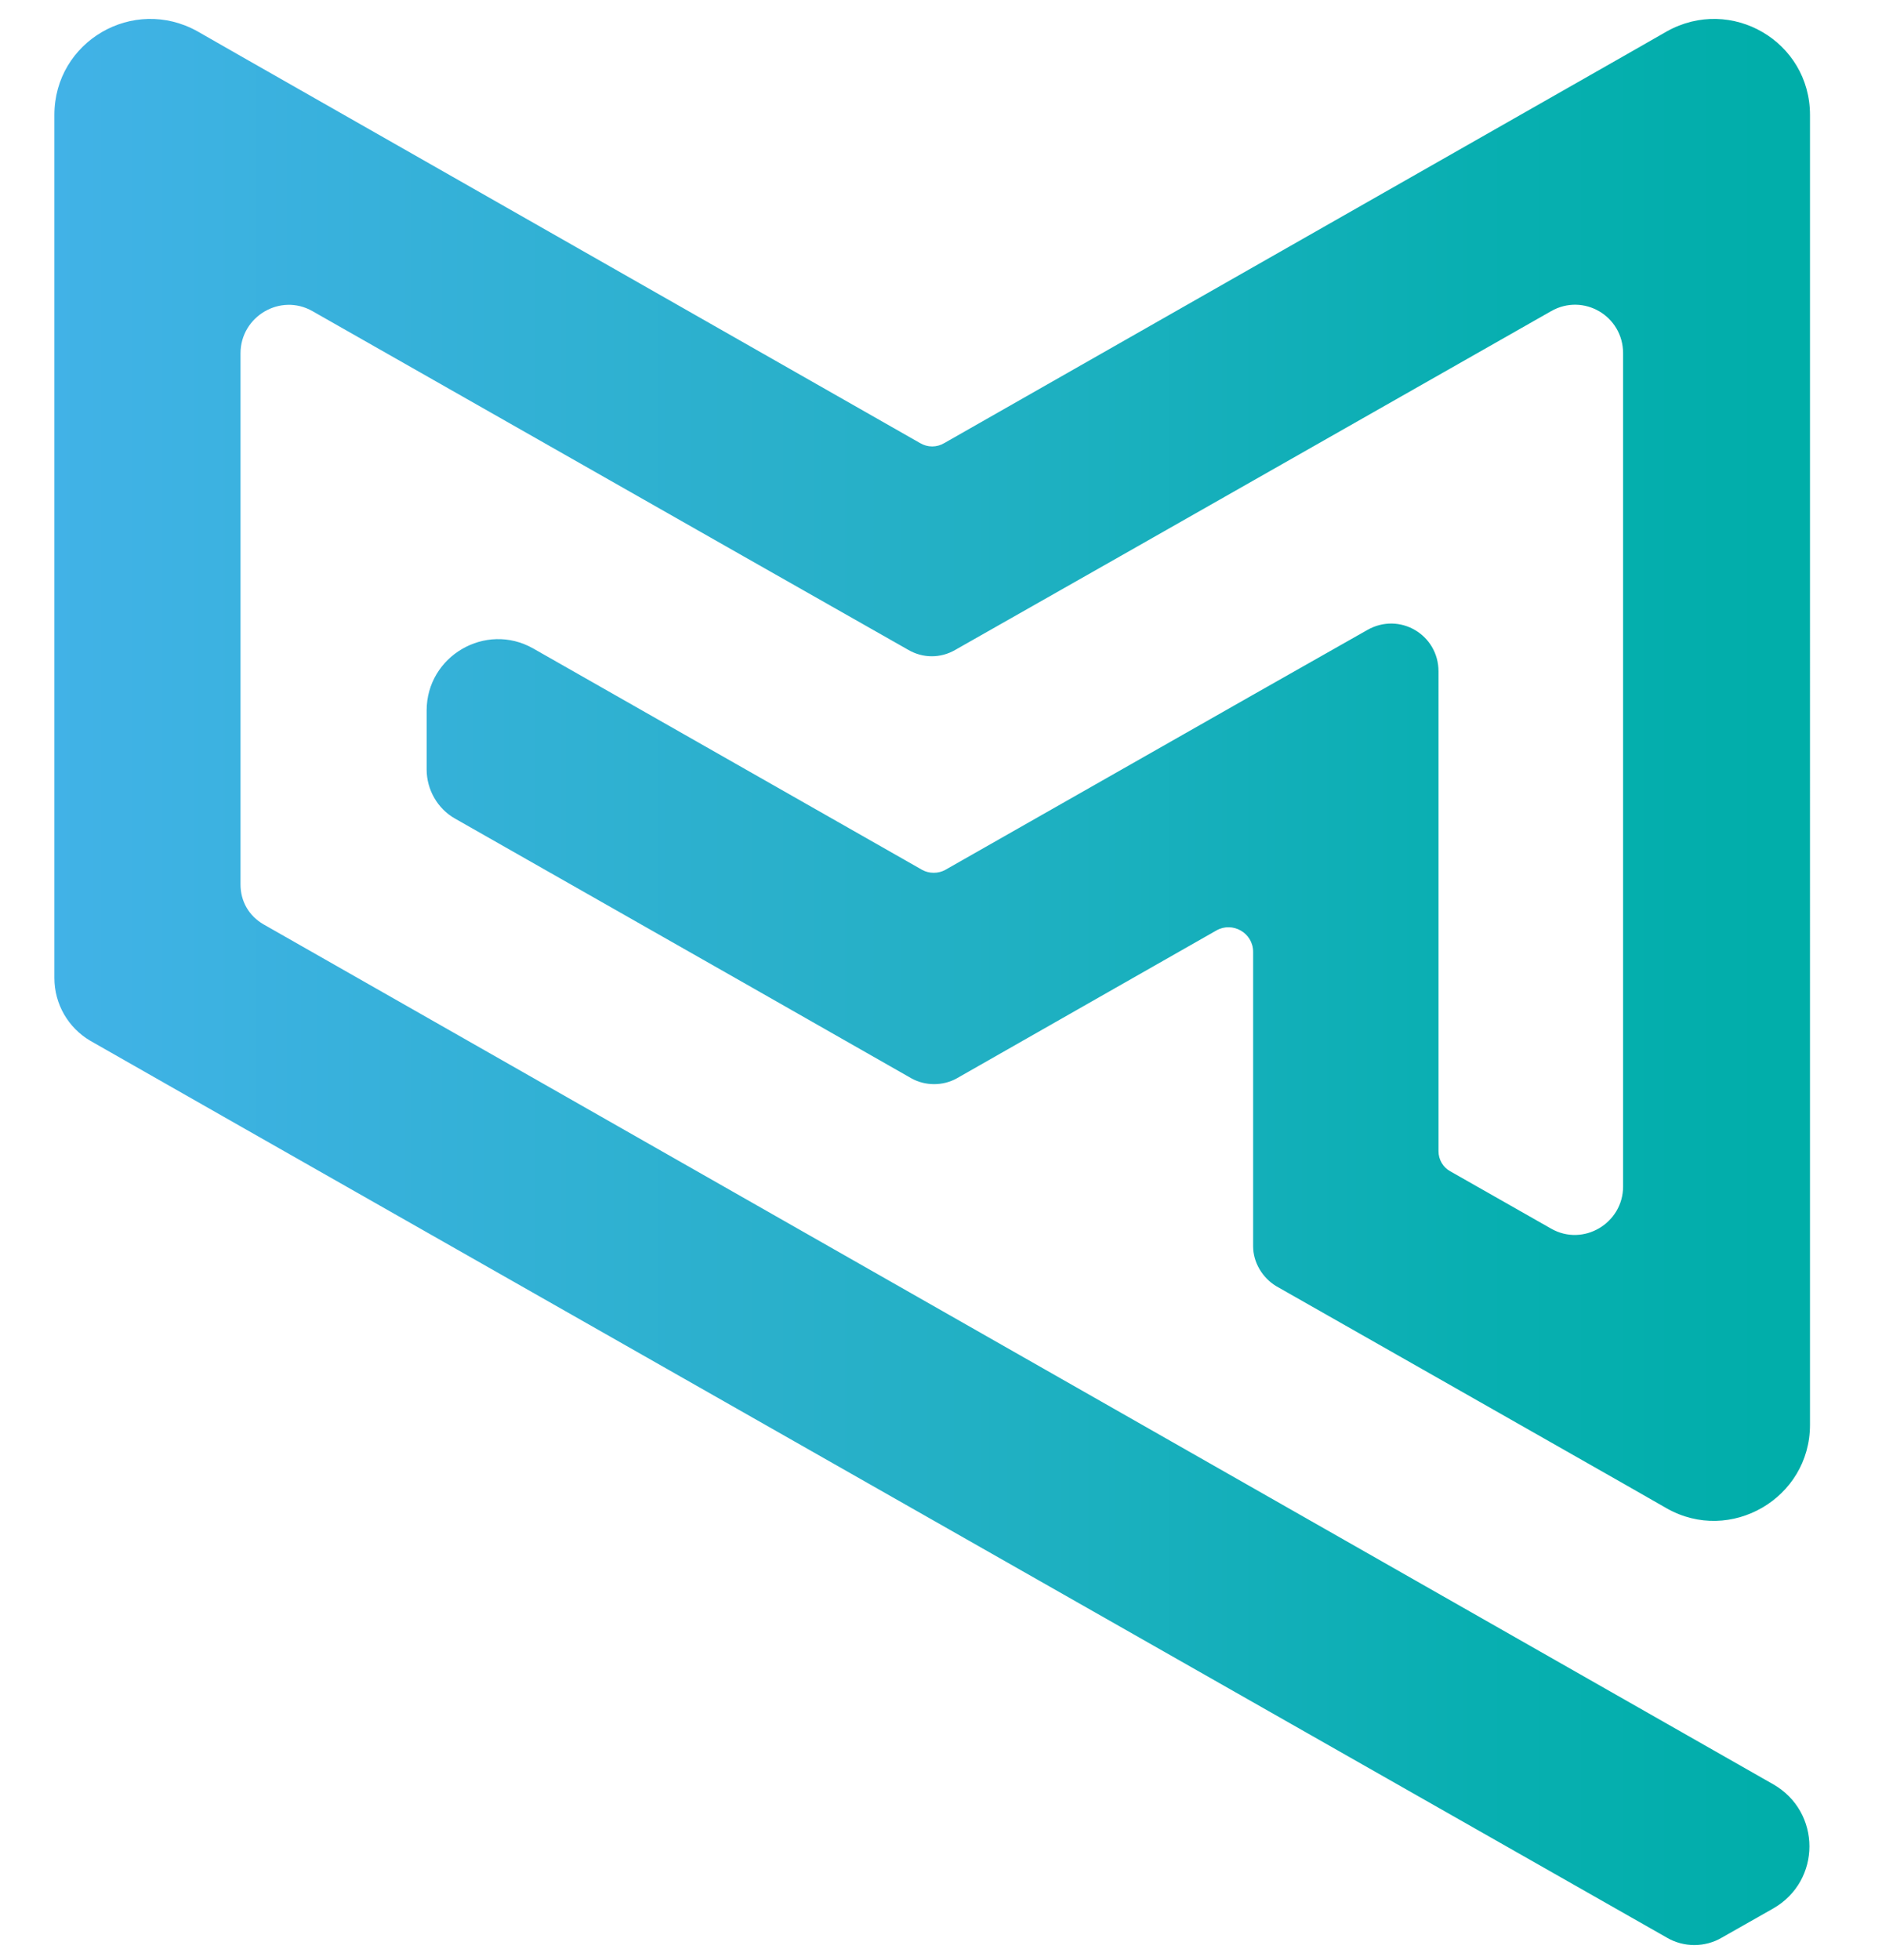
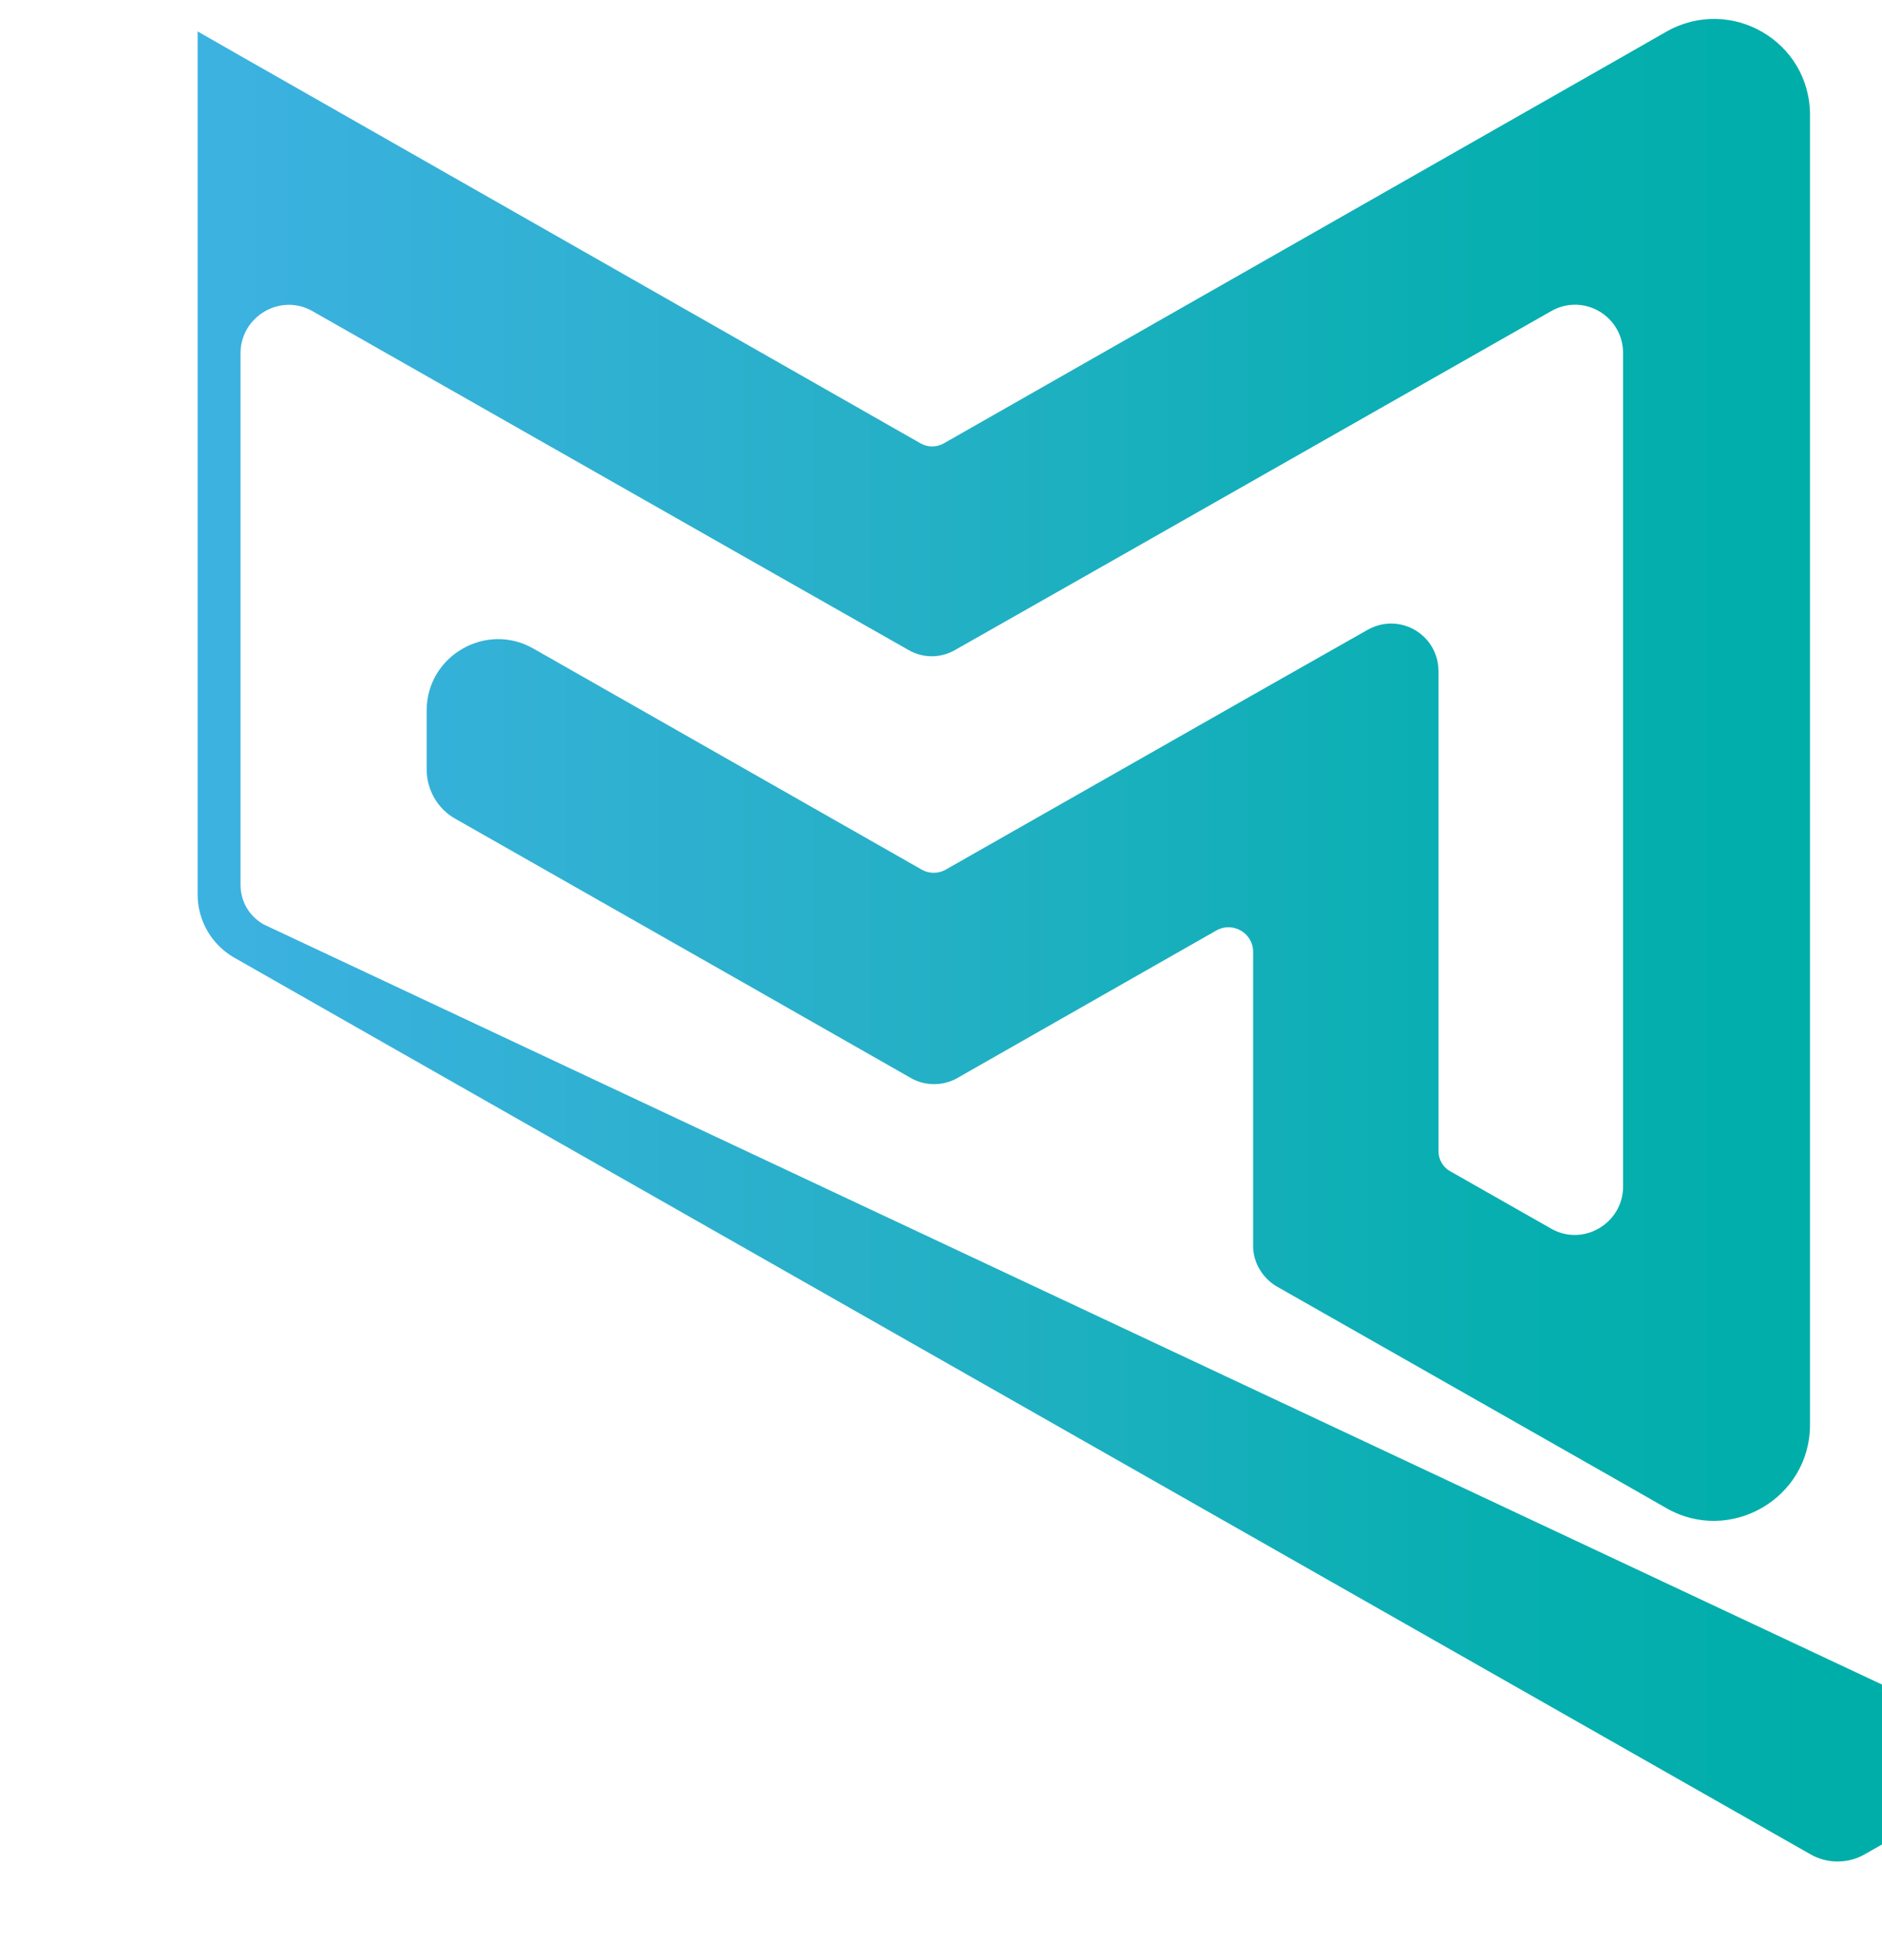
<svg xmlns="http://www.w3.org/2000/svg" version="1.1" id="Ebene_1" x="0px" y="0px" viewBox="0 0 245.7 255.7" style="enable-background:new 0 0 245.7 255.7;" xml:space="preserve">
  <style type="text/css">
	.st0{fill:url(#SVGID_1_);}
</style>
  <g>
    <linearGradient id="SVGID_1_" gradientUnits="userSpaceOnUse" x1="7.092" y1="128.077" x2="236.305" y2="128.077">
      <stop offset="0" style="stop-color:#41B2E7" />
      <stop offset="0.459" style="stop-color:#27B0C8" />
      <stop offset="0.81" style="stop-color:#08AFB1" />
      <stop offset="1" style="stop-color:#00AEA9" />
    </linearGradient>
-     <path class="st0" d="M212,7.3l-88.7,50.5c-1,0.6-2.2,0.6-3.2,0L31.4,7.3l-5.6-3.2C17.4-0.6,7.1,5.4,7.1,15v6.5v83.6v22.5   c0,3.4,1.8,6.5,4.7,8.2l19.5,11.1l186.3,105.9c2.2,1.3,5,1.3,7.2,0l6.7-3.8c6.3-3.6,6.3-12.6,0-16.2L34.4,120.6c-1.9-1.1-3-3-3-5.2   V46.1c0-4.8,5.2-7.9,9.4-5.5l56.3,32l21.5,12.2c1.9,1.1,4.2,1.1,6.1,0l21.5-12.2l56.3-32c4.2-2.4,9.4,0.6,9.4,5.5v17.1v27.9v63.7   c0,4.8-5.2,7.9-9.4,5.5l-13.2-7.5c-0.9-0.5-1.5-1.5-1.5-2.6v-45.4V87.6c0-4.8-5.1-7.8-9.3-5.4l-15,8.5l-40.1,22.8   c-0.9,0.5-2.1,0.5-3,0L69.6,84.6c-6.2-3.5-13.9,1-13.9,8.1v7.7c0,2.6,1.4,5.1,3.7,6.4l38,21.6l21.6,12.3c1.8,1,4.1,1,5.9,0   l21.6-12.3l12.3-7c2.1-1.2,4.8,0.3,4.8,2.8v13.9v24.5c0,2.1,1.2,4.1,3,5.2l21.3,12.1l24.1,13.7l5.6,3.2c8.3,4.7,18.7-1.3,18.7-10.9   v-6.5V77.3V49.4V21.4V15c0-9.6-10.3-15.6-18.7-10.9L212,7.3z" />
+     <path class="st0" d="M212,7.3l-88.7,50.5c-1,0.6-2.2,0.6-3.2,0L31.4,7.3l-5.6-3.2v6.5v83.6v22.5   c0,3.4,1.8,6.5,4.7,8.2l19.5,11.1l186.3,105.9c2.2,1.3,5,1.3,7.2,0l6.7-3.8c6.3-3.6,6.3-12.6,0-16.2L34.4,120.6c-1.9-1.1-3-3-3-5.2   V46.1c0-4.8,5.2-7.9,9.4-5.5l56.3,32l21.5,12.2c1.9,1.1,4.2,1.1,6.1,0l21.5-12.2l56.3-32c4.2-2.4,9.4,0.6,9.4,5.5v17.1v27.9v63.7   c0,4.8-5.2,7.9-9.4,5.5l-13.2-7.5c-0.9-0.5-1.5-1.5-1.5-2.6v-45.4V87.6c0-4.8-5.1-7.8-9.3-5.4l-15,8.5l-40.1,22.8   c-0.9,0.5-2.1,0.5-3,0L69.6,84.6c-6.2-3.5-13.9,1-13.9,8.1v7.7c0,2.6,1.4,5.1,3.7,6.4l38,21.6l21.6,12.3c1.8,1,4.1,1,5.9,0   l21.6-12.3l12.3-7c2.1-1.2,4.8,0.3,4.8,2.8v13.9v24.5c0,2.1,1.2,4.1,3,5.2l21.3,12.1l24.1,13.7l5.6,3.2c8.3,4.7,18.7-1.3,18.7-10.9   v-6.5V77.3V49.4V21.4V15c0-9.6-10.3-15.6-18.7-10.9L212,7.3z" />
  </g>
</svg>